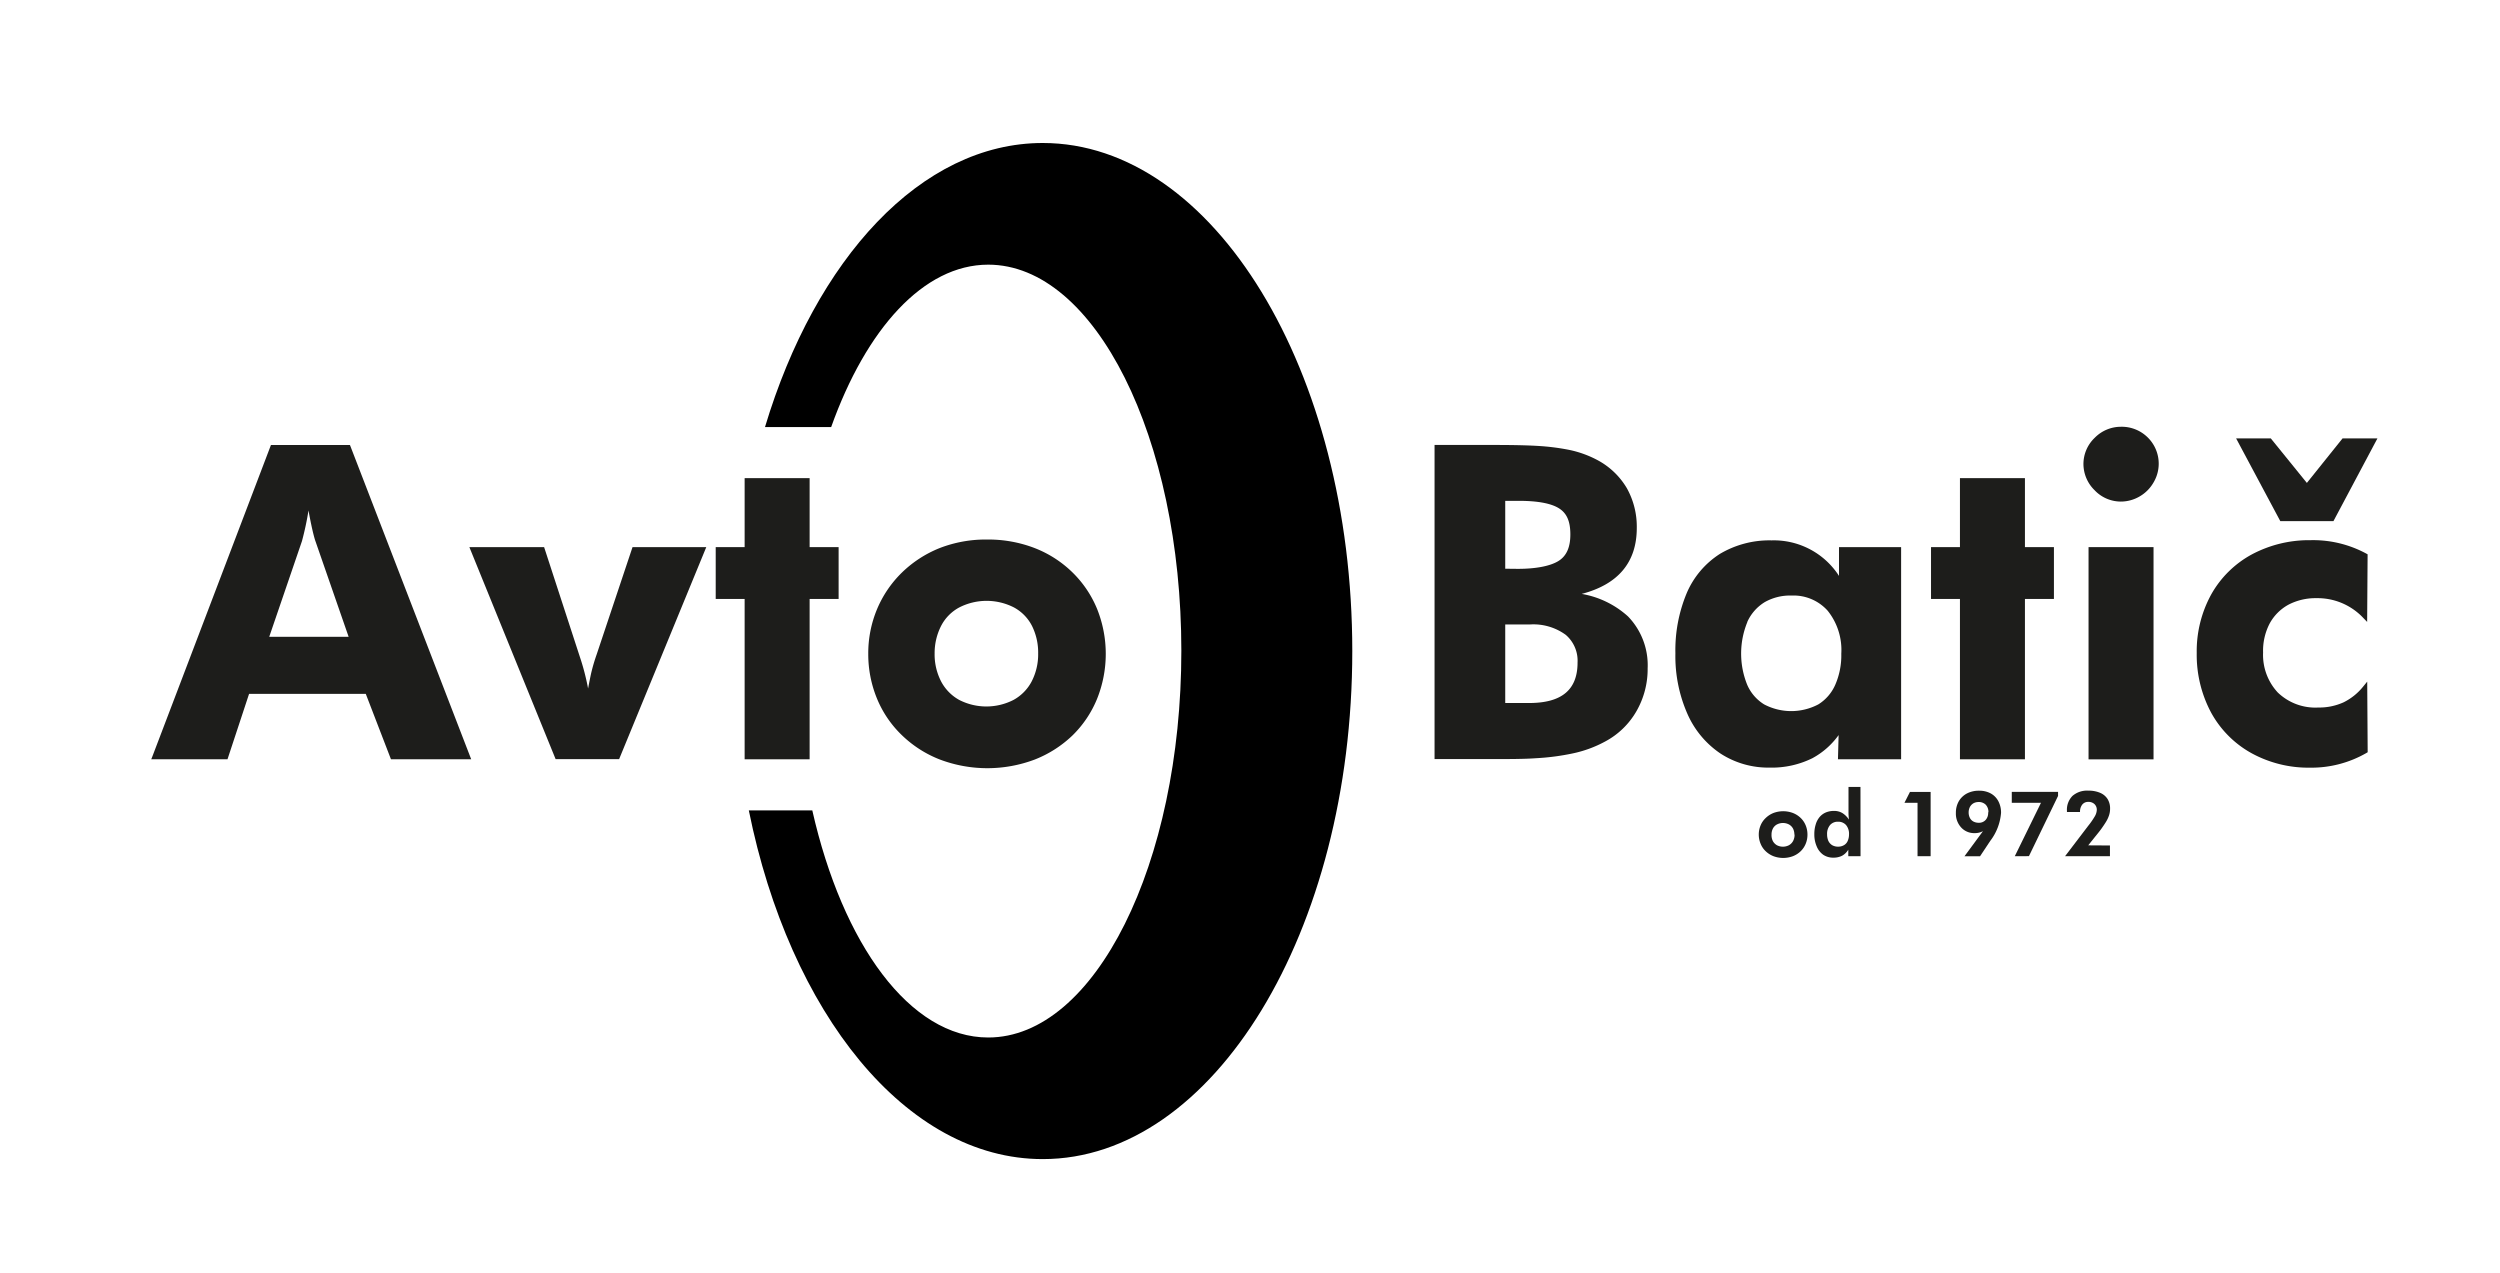
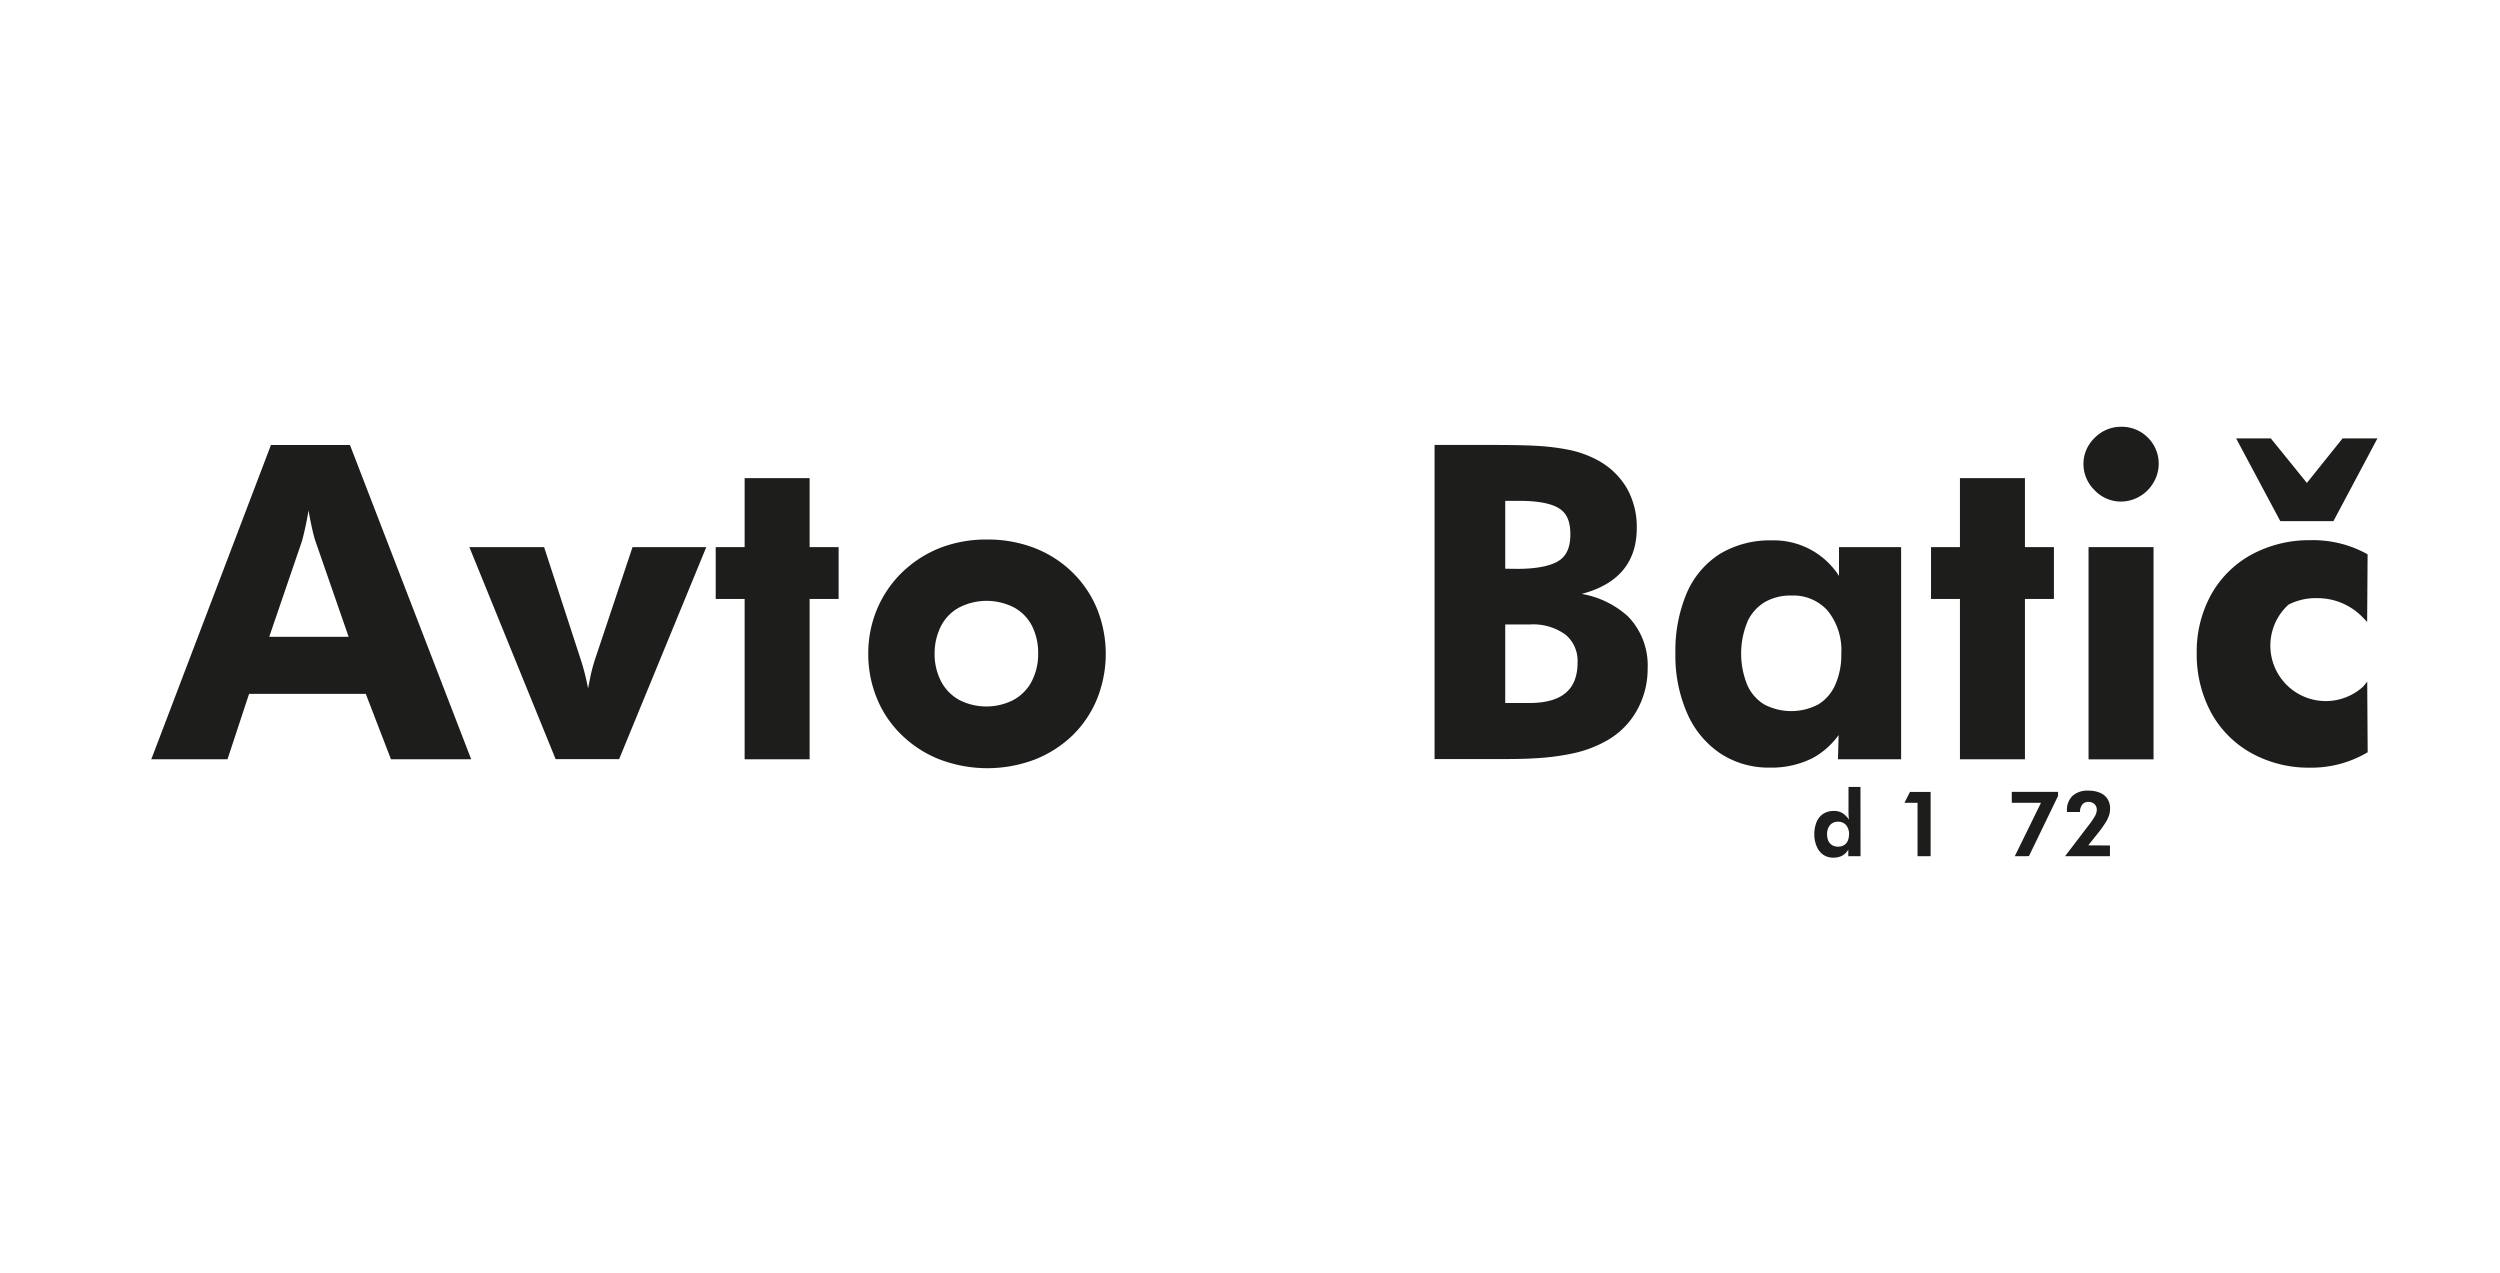
<svg xmlns="http://www.w3.org/2000/svg" id="Layer_1" data-name="Layer 1" viewBox="0 0 382 194.45">
  <defs>
    <style>.cls-1{fill:#1d1d1b;}</style>
  </defs>
  <title>06_logo avtobatic 12 cm</title>
-   <path d="M159.33,21.85c-18.59,0-34.72,17.72-42.44,43.41H127c5.35-15,14.12-24.82,24-24.82,16.29,0,29.51,26.44,29.51,59S167.29,158.53,151,158.53c-11.95,0-22.25-14.24-26.88-34.7h-9.7c6.24,30.92,24,53.28,44.91,53.28,26.09,0,47.3-34.82,47.3-77.63S185.42,21.85,159.33,21.85Z" />
  <path class="cls-1" d="M53.47,68H41.4L23.3,115.54l-.19.48H34.76l3.3-10H55.89l3.85,10H72L53.56,68.22ZM47.14,78c.15.84.29,1.55.41,2.12.21,1,.4,1.77.58,2.37L53.27,97.3H41.14l5-14.62A45.67,45.67,0,0,0,47.14,78Z" />
  <path class="cls-1" d="M91.17,100a27.81,27.81,0,0,0-.85,2.9c-.12.56-.28,1.34-.46,2.31a35.59,35.59,0,0,0-1.27-4.88L83.14,83.6H71.72L84.9,116h9.7L107.92,83.6H96.65Z" />
  <polygon class="cls-1" points="123.71 73.06 113.78 73.06 113.78 83.6 109.36 83.6 109.36 91.52 113.78 91.52 113.78 116.02 123.71 116.02 123.71 91.52 128.14 91.52 128.14 83.6 123.71 83.6 123.71 73.06" />
  <path class="cls-1" d="M163.85,87.44a17.11,17.11,0,0,0-5.74-3.69,19.71,19.71,0,0,0-7.27-1.31,19.44,19.44,0,0,0-7.27,1.31,17.68,17.68,0,0,0-5.77,3.75A17,17,0,0,0,134,93.11a17.53,17.53,0,0,0-1.33,6.82,17.8,17.8,0,0,0,1.3,6.73,16.39,16.39,0,0,0,3.78,5.62,17.42,17.42,0,0,0,5.85,3.77,20.51,20.51,0,0,0,14.53,0,17.6,17.6,0,0,0,5.75-3.68,16.58,16.58,0,0,0,3.75-5.58,18.46,18.46,0,0,0,0-13.76A16.62,16.62,0,0,0,163.85,87.44Zm-17.28,5.38a9.18,9.18,0,0,1,8.37,0,6.66,6.66,0,0,1,2.74,2.8,9.14,9.14,0,0,1,.95,4.24,9,9,0,0,1-1,4.28,6.86,6.86,0,0,1-2.75,2.8,9.09,9.09,0,0,1-8.33,0,6.9,6.9,0,0,1-2.74-2.8,9,9,0,0,1-1-4.28,9.14,9.14,0,0,1,1-4.24A6.66,6.66,0,0,1,146.57,92.82Z" />
  <path class="cls-1" d="M241.68,90.75c5.59-1.46,8.42-4.84,8.42-10.08a12.06,12.06,0,0,0-1.51-6.06,11.46,11.46,0,0,0-4.43-4.27,16.16,16.16,0,0,0-4.4-1.6,34.75,34.75,0,0,0-4.72-.6c-1.63-.1-3.86-.15-6.63-.15H219.2v48h8.08c3.14,0,5.66,0,7.5-.14a35.86,35.86,0,0,0,5.49-.72,18.12,18.12,0,0,0,5-1.83,12,12,0,0,0,4.75-4.58,12.9,12.9,0,0,0,1.74-6.59,10.72,10.72,0,0,0-3-7.94A14.08,14.08,0,0,0,241.68,90.75Zm-.63,10.5c0,4.15-2.42,6.17-7.4,6.17H230v-12h3.75A8.38,8.38,0,0,1,239.24,97,5.2,5.2,0,0,1,241.05,101.25ZM230,86.9V76.53h2.1c2.85,0,4.9.38,6.11,1.14s1.74,2,1.74,4-.61,3.32-1.85,4.07-3.37,1.18-6.2,1.18Z" />
  <path class="cls-1" d="M281,88a11.84,11.84,0,0,0-10.3-5.43,14.79,14.79,0,0,0-7.89,2.06,13.29,13.29,0,0,0-5.08,6A22.67,22.67,0,0,0,256,99.86a21.86,21.86,0,0,0,1.82,9.18,14.16,14.16,0,0,0,5.1,6.12,13.41,13.41,0,0,0,7.47,2.13,14,14,0,0,0,6.55-1.44,11.86,11.86,0,0,0,4-3.53l-.1,3.7h9.65V83.6H281Zm-14,7a6.83,6.83,0,0,1,2.66-3,7.84,7.84,0,0,1,4.09-1,7,7,0,0,1,5.52,2.32,9.59,9.59,0,0,1,2.08,6.57,11.23,11.23,0,0,1-.92,4.74,6.65,6.65,0,0,1-2.59,3,8.87,8.87,0,0,1-8.28,0,6.58,6.58,0,0,1-2.59-3,12.71,12.71,0,0,1,0-9.52Z" />
  <polygon class="cls-1" points="309.41 73.06 299.48 73.06 299.48 83.6 295.06 83.6 295.06 91.52 299.48 91.52 299.48 116.02 309.41 116.02 309.41 91.52 313.84 91.52 313.84 83.6 309.41 83.6 309.41 73.06" />
  <rect class="cls-1" x="319.13" y="83.6" width="9.93" height="32.43" />
  <path class="cls-1" d="M324.07,65.21a5.61,5.61,0,0,0-4,1.69,5.53,5.53,0,0,0-1.72,4,5.62,5.62,0,0,0,1.7,4,5.52,5.52,0,0,0,4,1.74,5.68,5.68,0,0,0,2.86-.77,5.76,5.76,0,0,0,2.14-2.13,5.62,5.62,0,0,0-.91-6.93A5.64,5.64,0,0,0,324.07,65.21Z" />
  <polygon class="cls-1" points="356.55 79.63 363.27 66.99 357.94 66.99 352.49 73.79 346.98 66.99 341.68 66.99 348.43 79.63 356.55 79.63" />
-   <path class="cls-1" d="M349.67,92.4a8.92,8.92,0,0,1,4.27-1,9.58,9.58,0,0,1,7.15,3l.61.63.07-10.33-.18-.1a17.06,17.06,0,0,0-8.52-2.06,18.59,18.59,0,0,0-9,2.18,15.66,15.66,0,0,0-6.2,6.12,18,18,0,0,0-2.21,8.94,18.72,18.72,0,0,0,2.19,9.09,15.68,15.68,0,0,0,6.17,6.21,18.09,18.09,0,0,0,8.93,2.22,16.85,16.85,0,0,0,8.65-2.25l.18-.11-.07-10.79-.62.76a8.85,8.85,0,0,1-3,2.41,9.05,9.05,0,0,1-3.86.79,8.27,8.27,0,0,1-6.19-2.3,8.44,8.44,0,0,1-2.24-6.1,9,9,0,0,1,1-4.43A7.18,7.18,0,0,1,349.67,92.4Z" />
-   <path class="cls-1" d="M276.18,127.53a3.64,3.64,0,0,1-.27,1.4,3.33,3.33,0,0,1-.77,1.14,3.56,3.56,0,0,1-1.17.75,4.25,4.25,0,0,1-3,0,3.64,3.64,0,0,1-1.19-.77,3.19,3.19,0,0,1-.77-1.15,3.66,3.66,0,0,1,0-2.76,3.24,3.24,0,0,1,.79-1.15,3.63,3.63,0,0,1,1.17-.76,4.25,4.25,0,0,1,3,0,3.56,3.56,0,0,1,1.17.75,3.33,3.33,0,0,1,.77,1.14A3.69,3.69,0,0,1,276.18,127.53Zm-2,0a2,2,0,0,0-.21-.93,1.58,1.58,0,0,0-.61-.62,2,2,0,0,0-1.85,0,1.52,1.52,0,0,0-.61.62,2,2,0,0,0-.21.93,2,2,0,0,0,.21,1,1.65,1.65,0,0,0,.61.62,2,2,0,0,0,1.84,0,1.61,1.61,0,0,0,.62-.62A2,2,0,0,0,274.21,127.51Z" />
+   <path class="cls-1" d="M349.67,92.4a8.92,8.92,0,0,1,4.27-1,9.58,9.58,0,0,1,7.15,3l.61.63.07-10.33-.18-.1a17.06,17.06,0,0,0-8.52-2.06,18.59,18.59,0,0,0-9,2.18,15.66,15.66,0,0,0-6.2,6.12,18,18,0,0,0-2.21,8.94,18.72,18.72,0,0,0,2.19,9.09,15.68,15.68,0,0,0,6.17,6.21,18.09,18.09,0,0,0,8.93,2.22,16.85,16.85,0,0,0,8.65-2.25l.18-.11-.07-10.79-.62.76A7.18,7.18,0,0,1,349.67,92.4Z" />
  <path class="cls-1" d="M284.29,130.83h-1.87l0-1a2.55,2.55,0,0,1-.95.93,2.91,2.91,0,0,1-1.34.29,2.7,2.7,0,0,1-1.52-.43,2.87,2.87,0,0,1-1-1.25,4.54,4.54,0,0,1-.38-1.9,4.92,4.92,0,0,1,.21-1.49,3.11,3.11,0,0,1,.59-1.13,2.58,2.58,0,0,1,.94-.7,3.16,3.16,0,0,1,1.27-.24,2.41,2.41,0,0,1,1.28.33,3.31,3.31,0,0,1,1,1,9.75,9.75,0,0,1-.07-1.21v-3.79h1.83Zm-1.76-3.33a2.08,2.08,0,0,0-.45-1.43,1.56,1.56,0,0,0-1.22-.51,1.54,1.54,0,0,0-1.23.51,2.08,2.08,0,0,0-.45,1.41,2.49,2.49,0,0,0,.19,1,1.55,1.55,0,0,0,.58.66,1.77,1.77,0,0,0,.9.23,1.73,1.73,0,0,0,.91-.23,1.35,1.35,0,0,0,.57-.65A2.47,2.47,0,0,0,282.53,127.5Z" />
  <path class="cls-1" d="M293,130.83v-8.16h-2l.84-1.66H295v9.82Z" />
-   <path class="cls-1" d="M303,127a2.59,2.59,0,0,1-1.27.3,2.67,2.67,0,0,1-2.07-.87,3.11,3.11,0,0,1-.8-2.21,3.48,3.48,0,0,1,.44-1.78,3.14,3.14,0,0,1,1.25-1.2,3.94,3.94,0,0,1,1.87-.42,3.62,3.62,0,0,1,1.77.42,2.89,2.89,0,0,1,1.16,1.19,3.68,3.68,0,0,1,.41,1.78,8.08,8.08,0,0,1-1.65,4.28l-1.56,2.35h-2.38Zm.83-2.87a1.6,1.6,0,0,0-.4-1.16,1.47,1.47,0,0,0-1.11-.42,1.57,1.57,0,0,0-.79.2,1.43,1.43,0,0,0-.53.56,1.8,1.8,0,0,0-.19.82,1.84,1.84,0,0,0,.18.83,1.3,1.3,0,0,0,.53.56,1.74,1.74,0,0,0,.84.2,1.35,1.35,0,0,0,1.06-.45A1.6,1.6,0,0,0,303.79,124.12Z" />
  <path class="cls-1" d="M307.86,130.83l4-8.16h-4.46V121h7.07v.62l-4.45,9.2Z" />
  <path class="cls-1" d="M322.4,129.19v1.64h-6.86l3.52-4.62a12,12,0,0,0,1-1.43,2.15,2.15,0,0,0,.33-1,1.18,1.18,0,0,0-.36-.92,1.32,1.32,0,0,0-.95-.33,1.12,1.12,0,0,0-.91.41,1.71,1.71,0,0,0-.34,1.13v0h-2v-.16a3,3,0,0,1,.85-2.3,3.39,3.39,0,0,1,2.4-.8,4.47,4.47,0,0,1,1.81.33,2.49,2.49,0,0,1,1.14.94,2.72,2.72,0,0,1,.39,1.48,3.18,3.18,0,0,1-.17,1.06,4.83,4.83,0,0,1-.48,1c-.21.34-.43.66-.67,1s-.6.78-1.11,1.41l-.91,1.14Z" />
</svg>